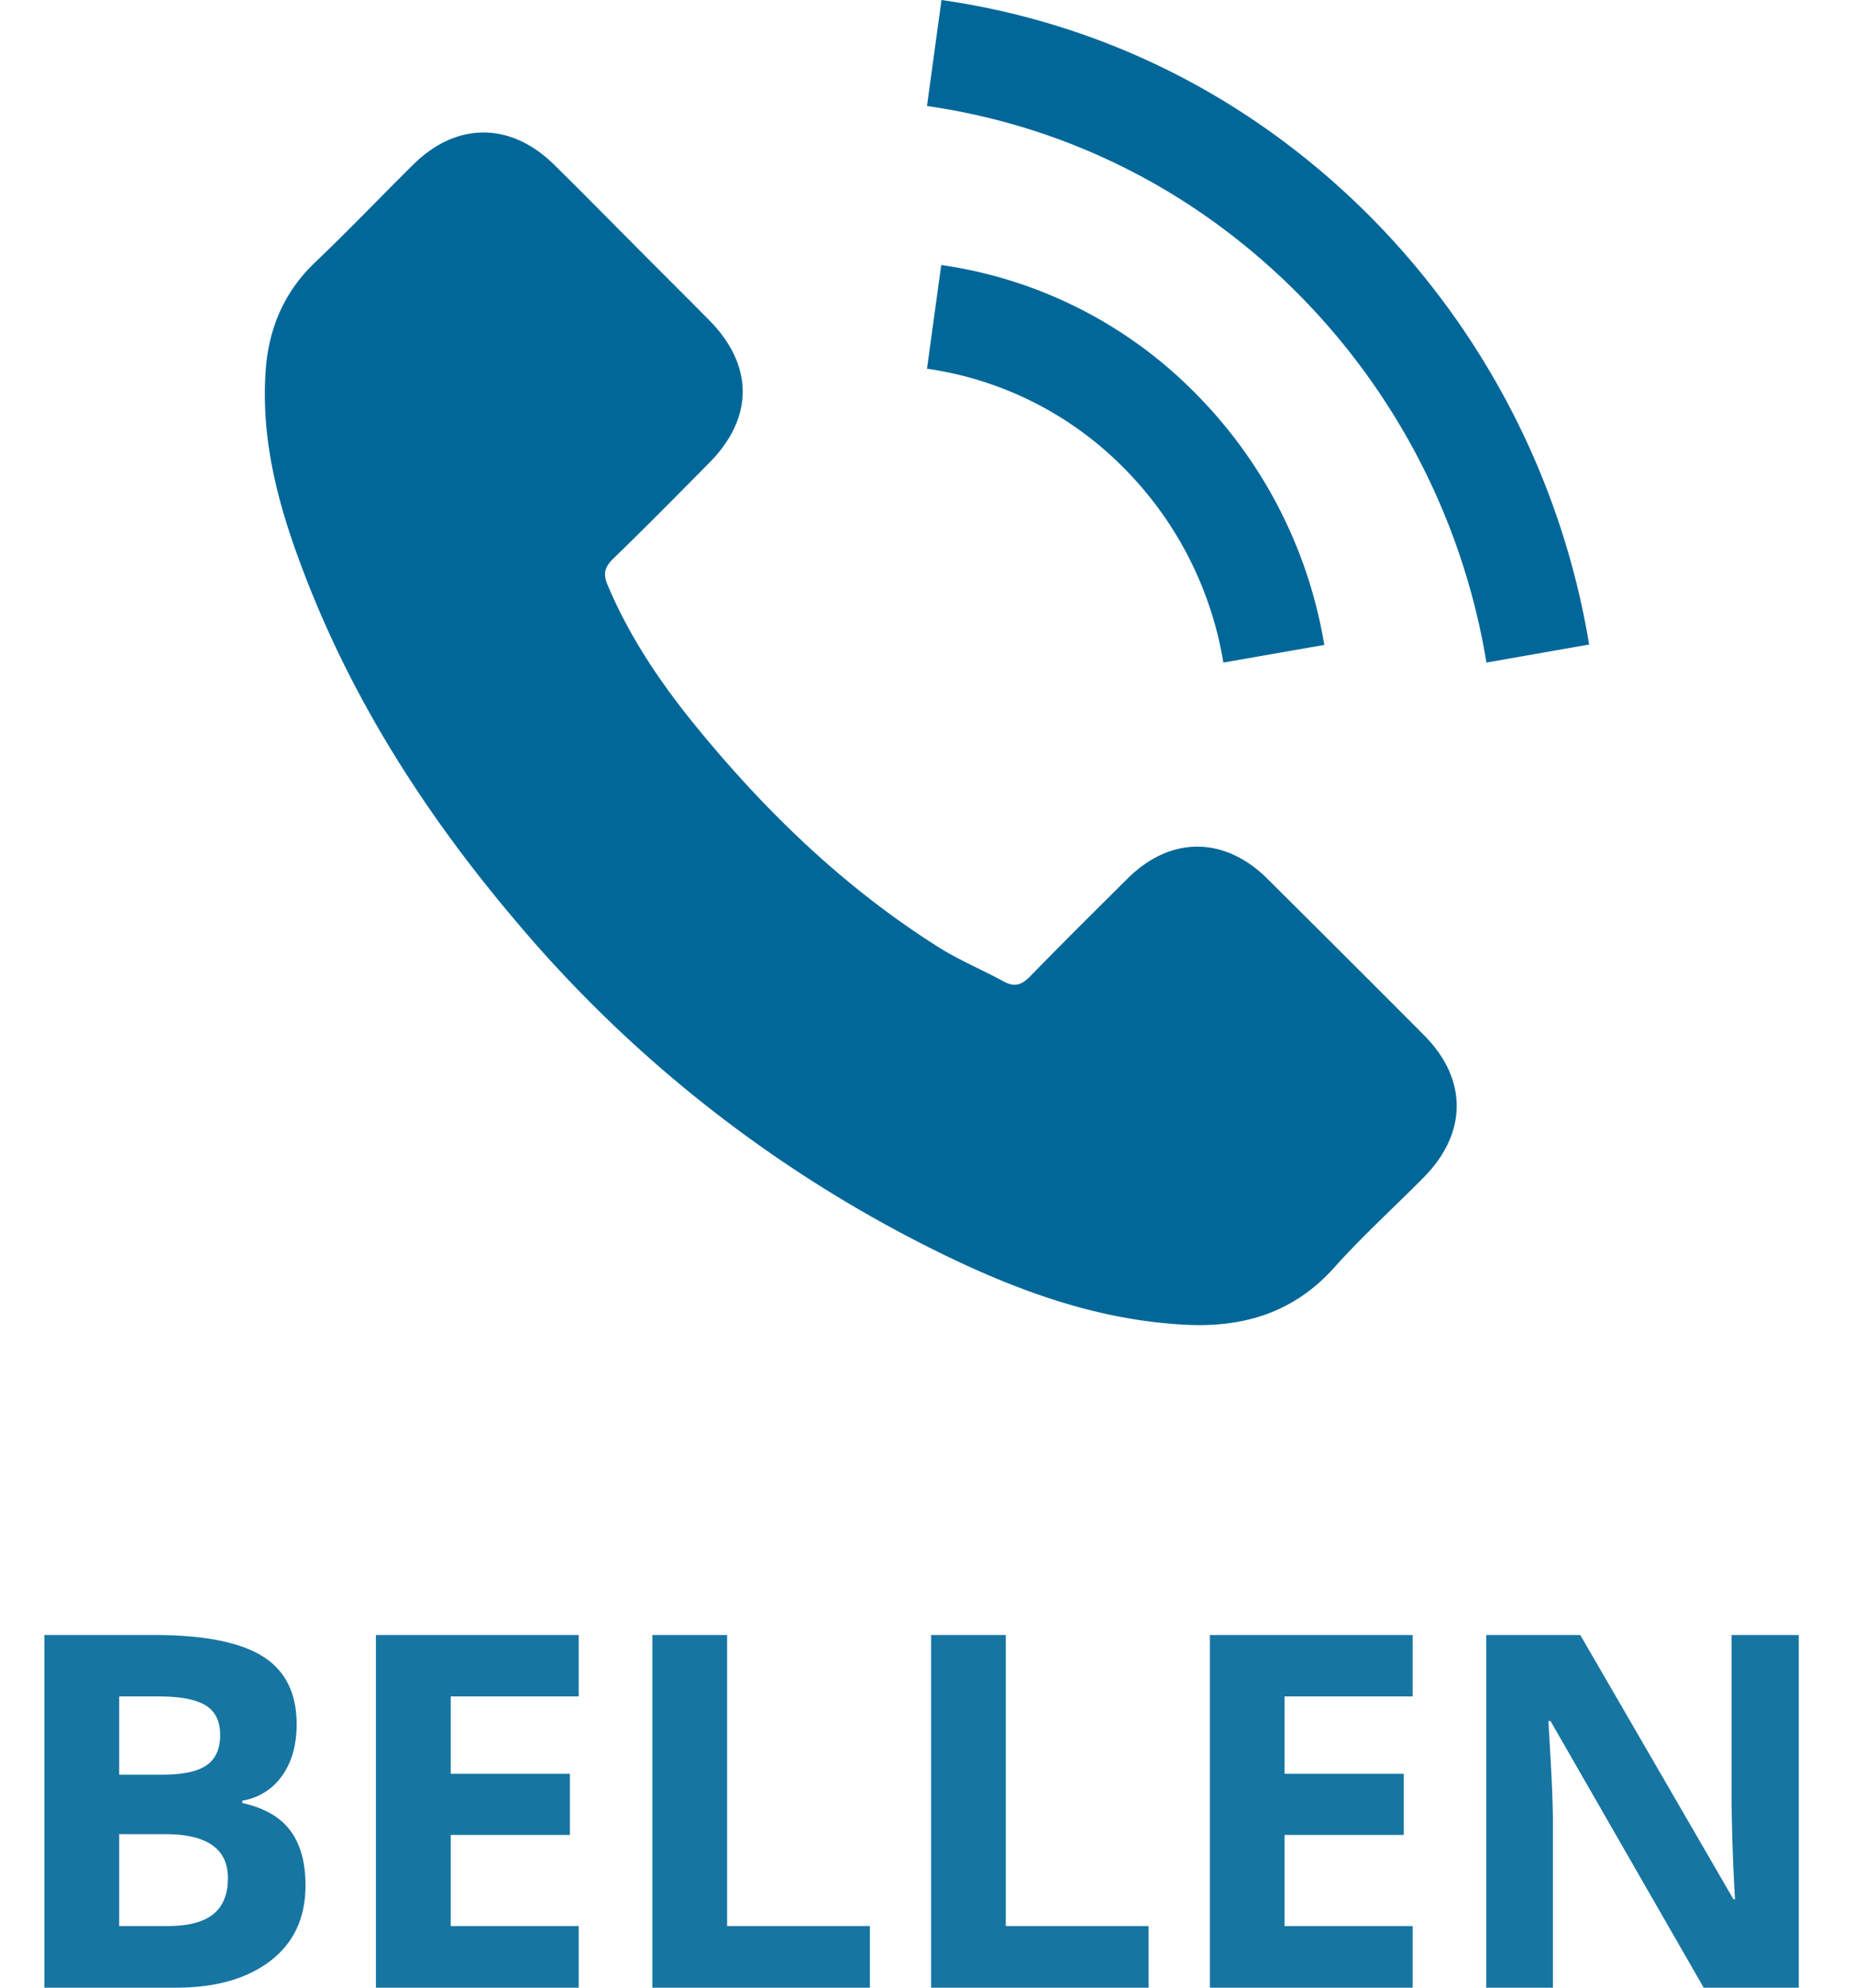
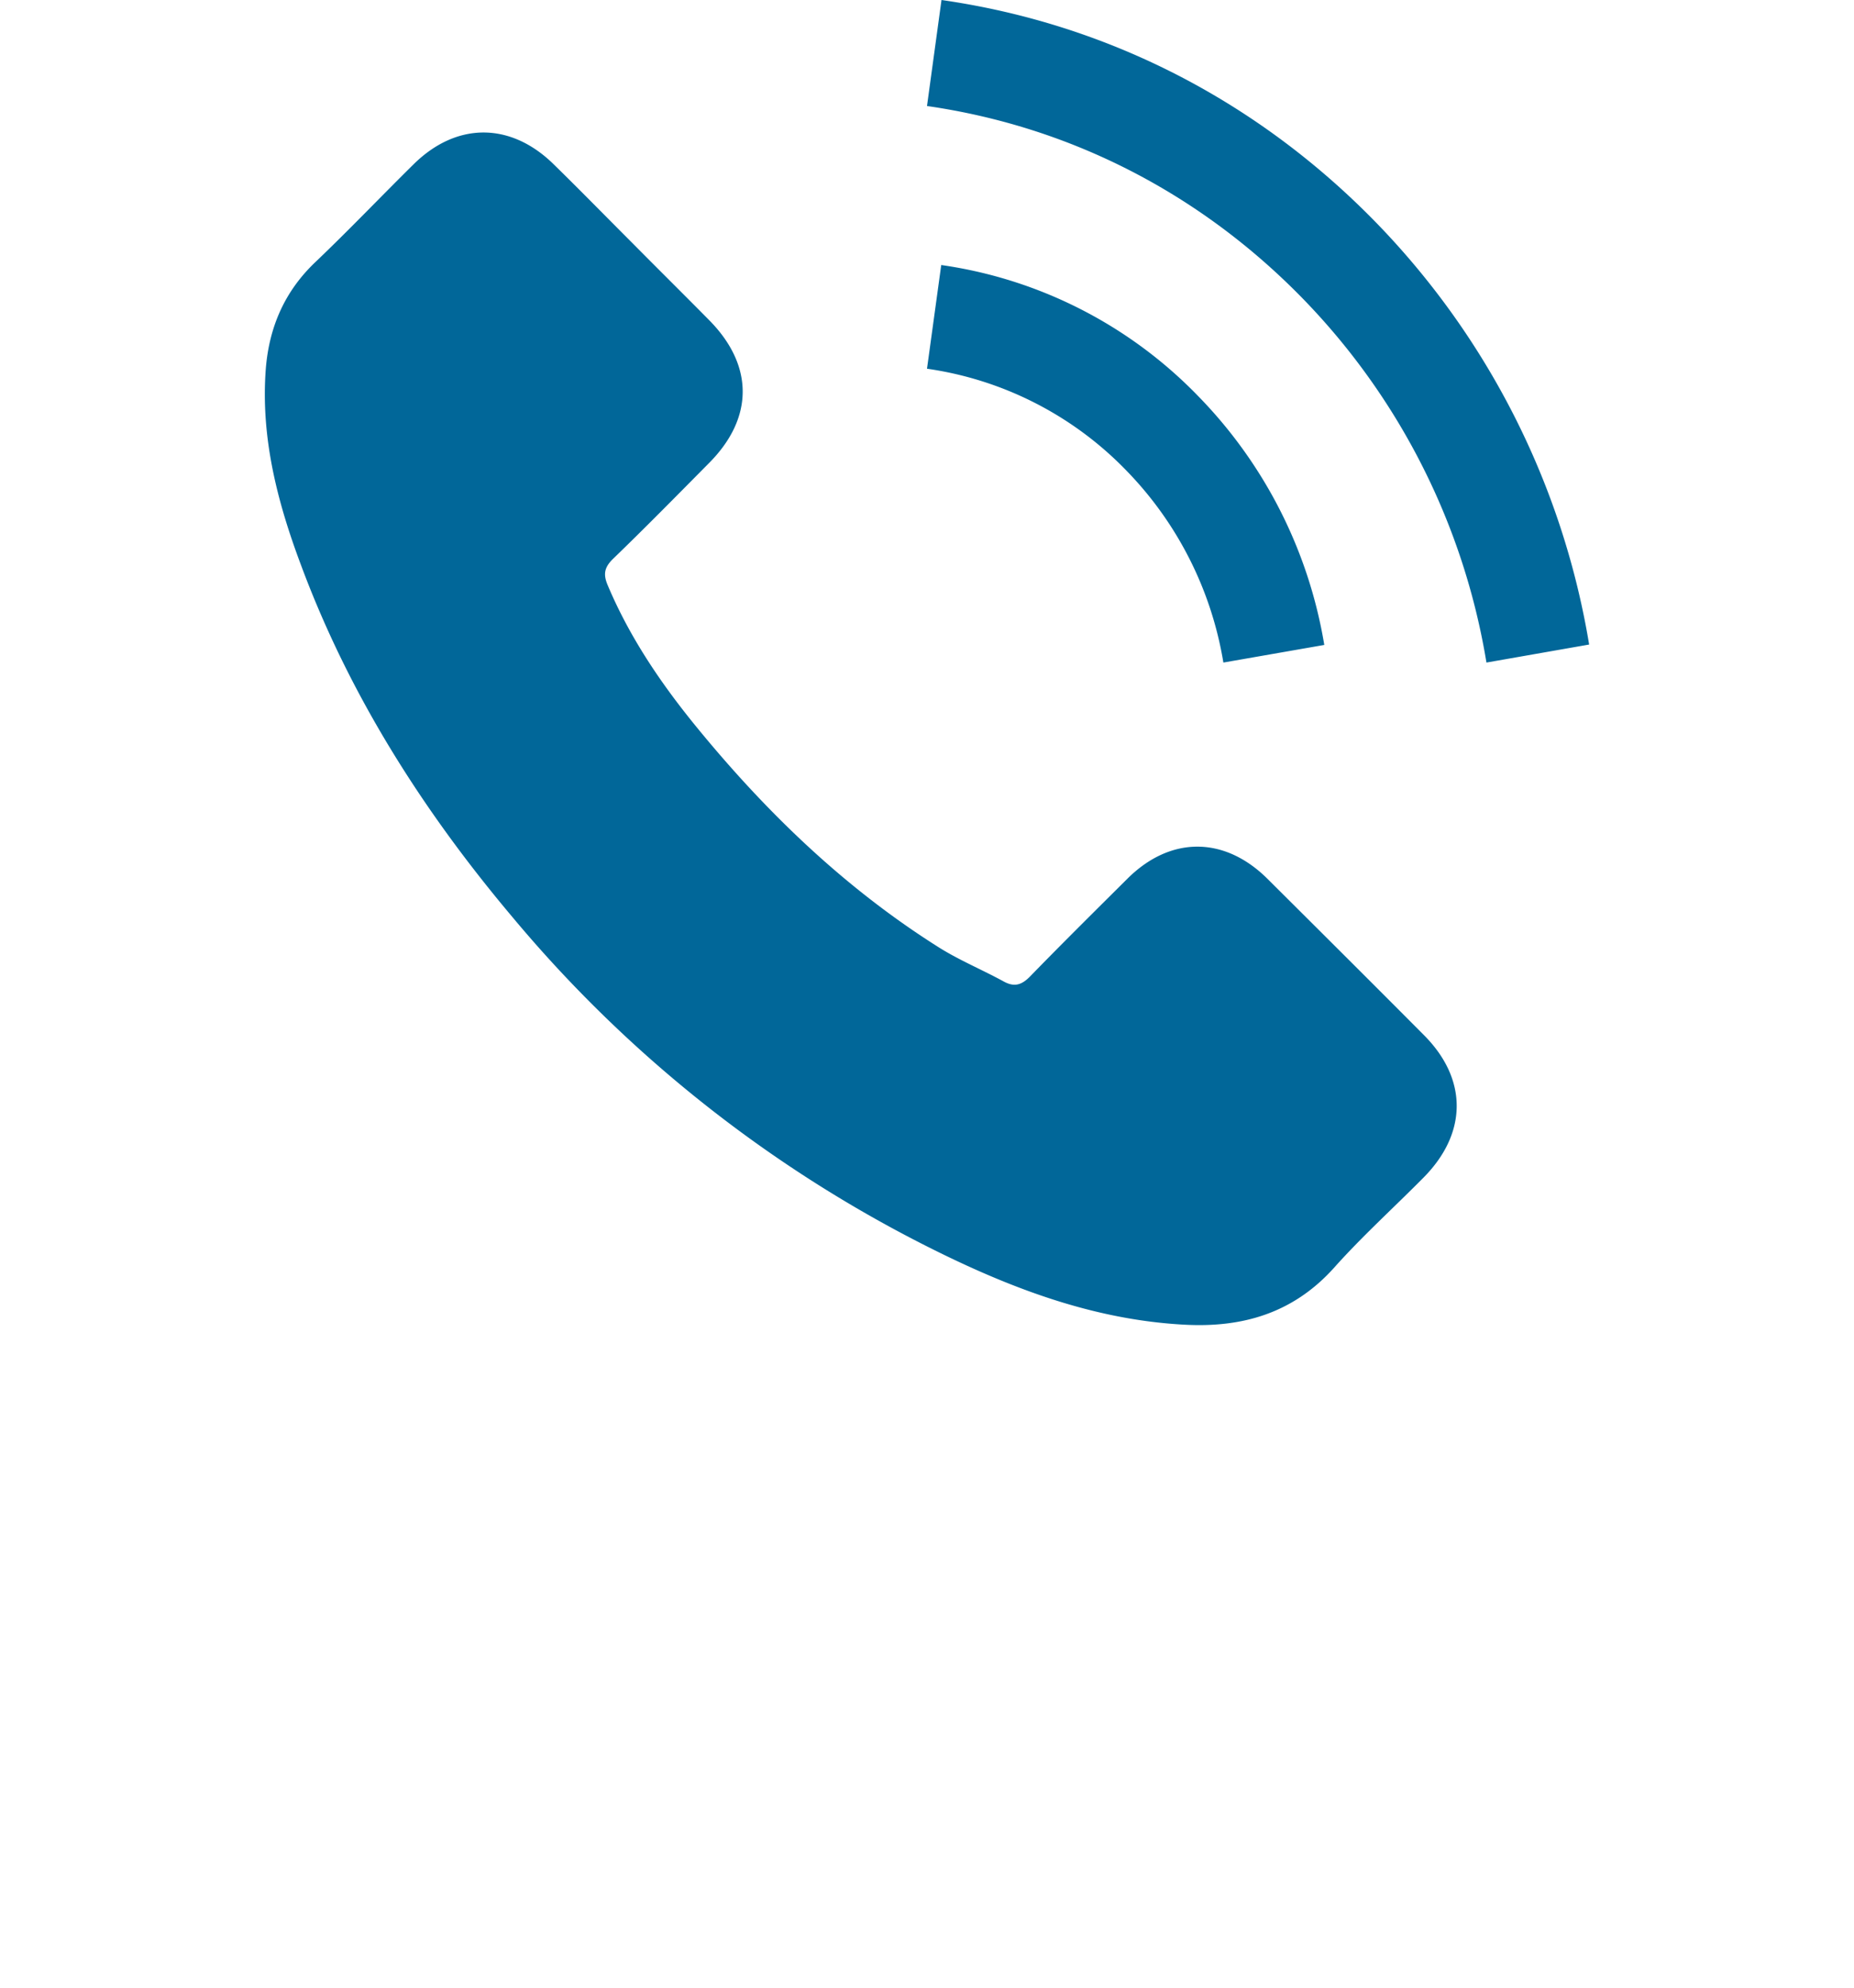
<svg xmlns="http://www.w3.org/2000/svg" width="28" height="30" viewBox="0 0 28 30">
  <g fill="#016799" fill-rule="evenodd">
    <g fill-rule="nonzero">
      <path d="M19.138 13.26c-.65-.642-1.462-.642-2.109 0-.493.49-.986.978-1.47 1.475-.133.137-.245.166-.407.075-.319-.174-.659-.315-.965-.506-1.43-.899-2.627-2.055-3.688-3.356-.526-.646-.994-1.338-1.322-2.117-.066-.157-.054-.261.075-.39.493-.476.974-.965 1.458-1.454.676-.68.676-1.475-.004-2.159-.385-.39-.77-.77-1.156-1.16-.398-.398-.791-.8-1.193-1.193-.65-.634-1.463-.634-2.11.004-.496.489-.973.99-1.478 1.471-.469.443-.705.986-.755 1.62-.078 1.032.174 2.006.53 2.954.73 1.964 1.84 3.709 3.187 5.308a19.718 19.718 0 0 0 6.53 5.109c1.144.555 2.33.982 3.618 1.052.886.05 1.657-.174 2.275-.866.422-.472.899-.903 1.346-1.355.663-.67.667-1.483.008-2.146-.787-.791-1.578-1.578-2.37-2.366zM18.476 10L20 9.734a7.011 7.011 0 0 0-1.904-3.755A6.721 6.721 0 0 0 14.215 4L14 5.565a5.215 5.215 0 0 1 3.006 1.532A5.41 5.41 0 0 1 18.476 10zM20.779 3.356C18.987 1.52 16.72.358 14.219 0L14 1.6c2.161.311 4.121 1.316 5.669 2.9a10.261 10.261 0 0 1 2.78 5.5L24 9.728a11.93 11.93 0 0 0-3.221-6.372z" />
    </g>
-     <path fill="#016799" fill-opacity=".91" d="M2.495 27.683H1.8v1.387h.732c.31 0 .54-.06.687-.178.149-.119.223-.3.223-.546 0-.442-.316-.663-.947-.663zm-.695-2.08v1.182h.655c.307 0 .53-.048.665-.142.136-.094.205-.247.205-.457 0-.21-.075-.36-.223-.449-.148-.089-.385-.133-.712-.133H1.8zM.67 30v-5.323h1.655c.752 0 1.3.108 1.642.322.342.214.513.556.513 1.025 0 .316-.074.576-.222.78a.9.9 0 0 1-.599.373v.036c.332.073.574.212.726.417.153.205.229.48.229.825 0 .488-.176.868-.528 1.139-.352.27-.827.406-1.426.406H.671zm8.07-.93V30H5.677v-5.323H8.74v.927H6.807v1.168h1.8v.923h-1.8v1.375H8.74zm4.396.93H9.852v-5.323h1.129v4.393h2.156V30zm4.21 0h-3.284v-5.323h1.128v4.393h2.156V30zm3.988-.93V30h-3.062v-5.323h3.062v.927H19.4v1.168h1.8v.923h-1.8v1.375h1.934zm5.832-4.393V30H25.73l-2.313-4.024h-.033c.046.728.069 1.235.069 1.52V30h-1.007v-5.323h1.42l2.313 3.988h.024a31.087 31.087 0 0 1-.052-1.468v-2.52h1.015z" />
  </g>
</svg>